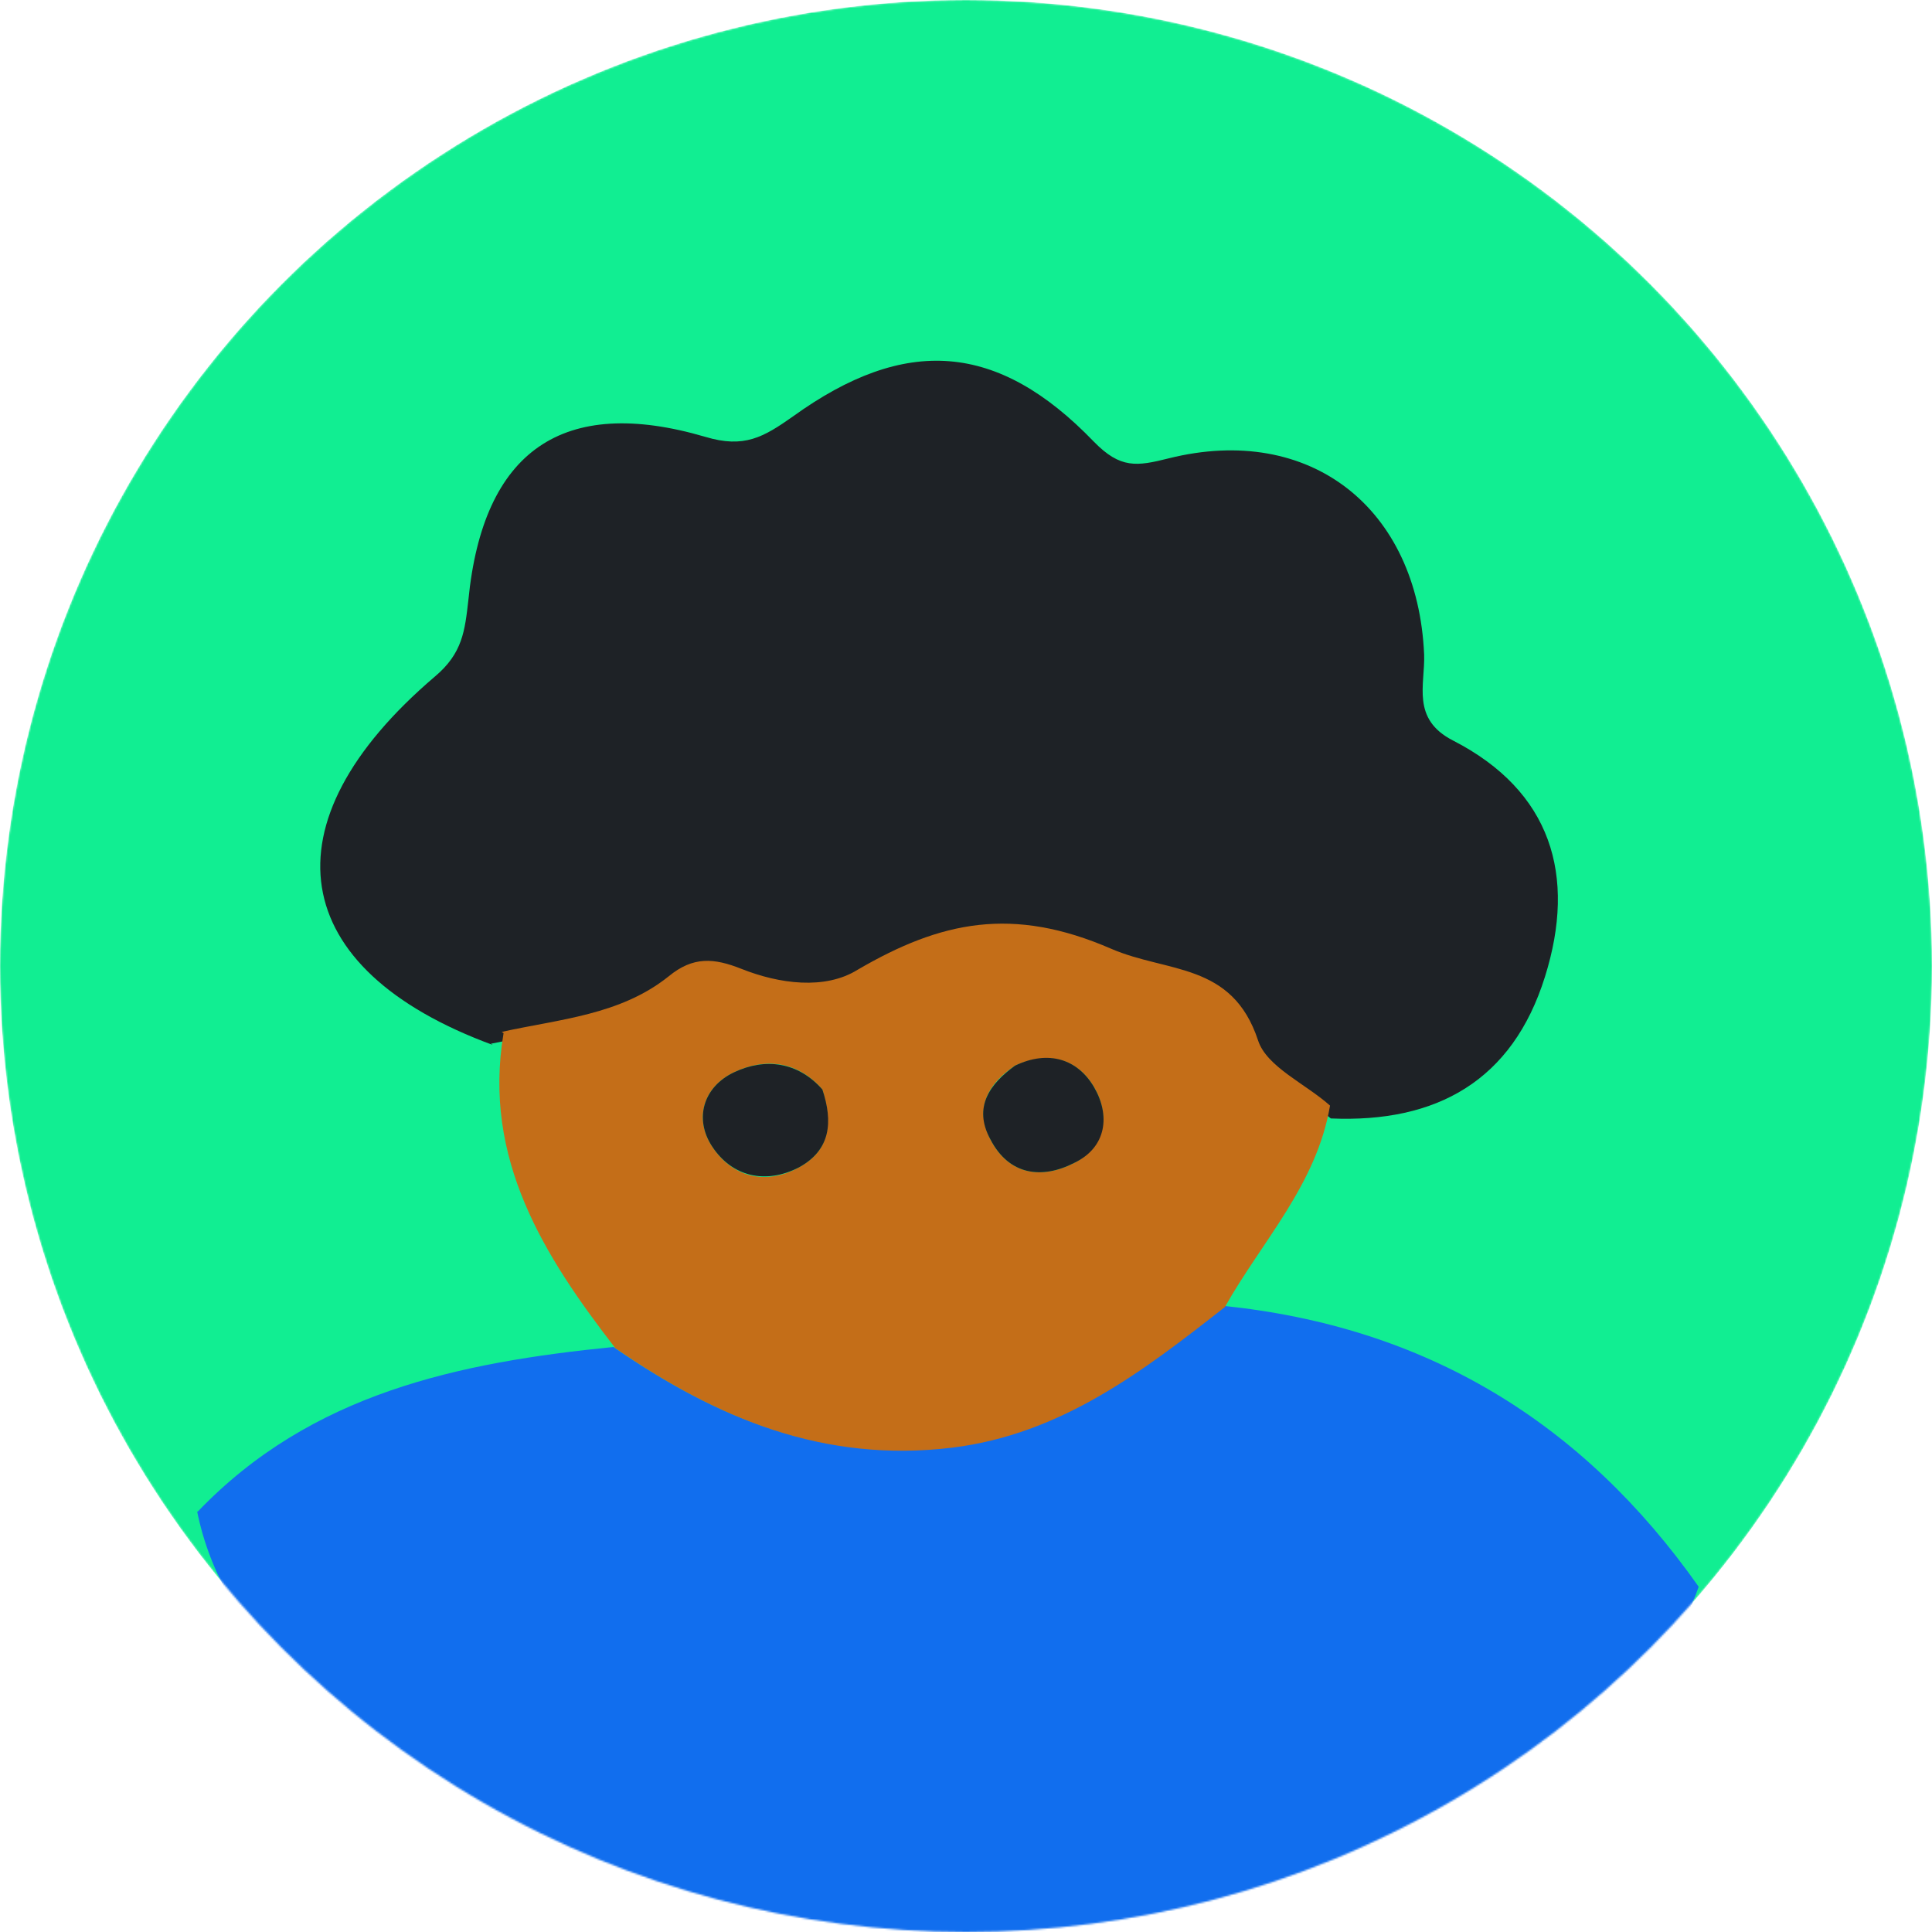
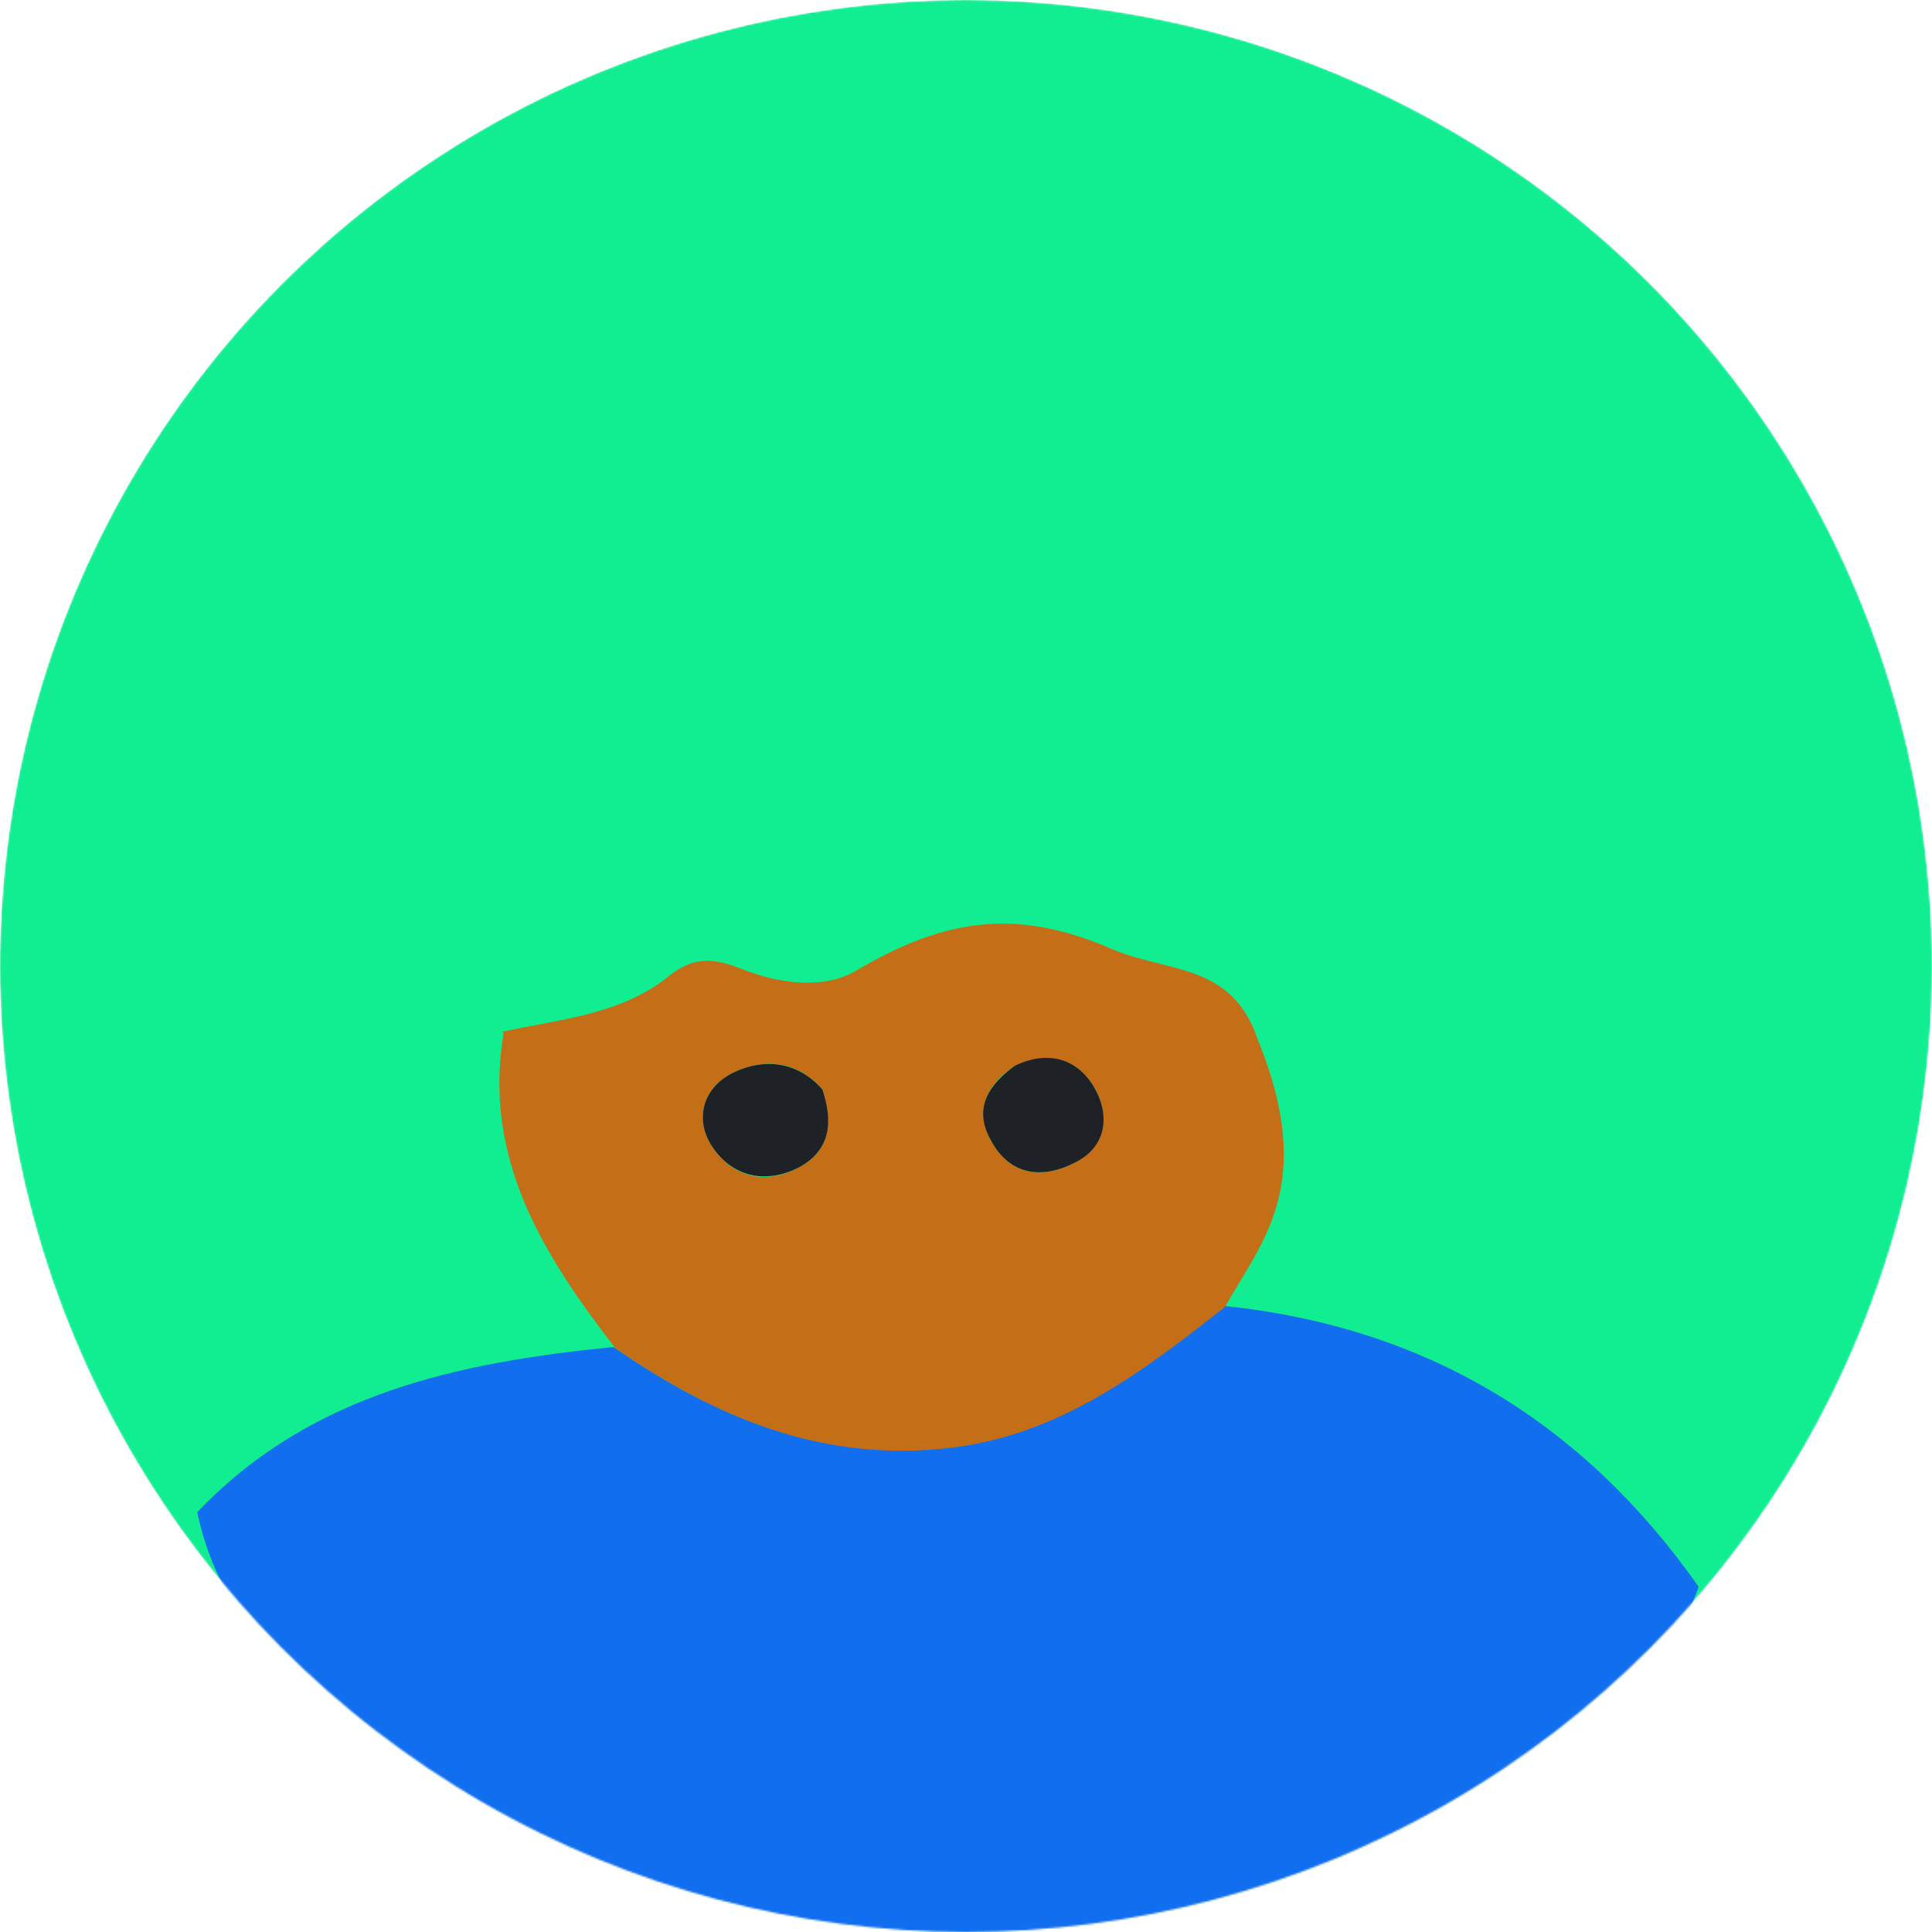
<svg xmlns="http://www.w3.org/2000/svg" width="1080" height="1080" viewBox="0 0 1080 1080" fill="none">
  <g clip-path="url(#clip0_4938_21900)">
    <mask id="mask0_4938_21900" style="mask-type:alpha" maskUnits="userSpaceOnUse" x="0" y="0" width="1080" height="1080">
      <circle cx="540" cy="540" r="540" fill="#D9D9D9" />
    </mask>
    <g mask="url(#mask0_4938_21900)">
      <circle cx="540" cy="540" r="540" fill="#11EE92" />
      <path d="M110.436 845.119C173.987 778.631 256.669 761.625 342.924 752.965C399.745 792.161 459.718 817.775 531.299 808.559C592.624 800.77 638.324 766.239 683.656 729.965C796.721 741.513 884.483 794.59 949.573 887.004C913.248 987.805 833.432 1040.97 736.814 1068.73C520.802 1131.04 325.834 1094.3 161.174 934.18C135.861 909.837 117.273 880.259 110.152 844.633L110.436 845.119Z" fill="#116EEE" />
-       <path d="M275.487 584.144C160.118 541.772 146.862 460.233 243.105 378.2C258.632 365.158 259.856 352.538 261.816 335.52C269.932 252.074 314.464 220.76 394.305 244.211C415.971 250.73 426.818 244.392 443.21 232.829C506.022 187.527 557.692 191.063 611.498 246.923C626.306 262.079 635.43 260.715 653.307 256.222C732.375 236.473 792.545 283.984 796.101 365.9C796.69 382.752 788.73 401.954 812.292 413.979C867.104 442.134 881.444 489.31 863.648 546.005C845.442 604.263 802.959 627.765 743.933 625.221C729.579 613.106 708.239 603.75 703.13 588.217C687.97 544.166 652.051 550.606 619.897 536.326C564.06 512.076 523.127 520.122 476.085 548.273C457.843 558.933 432.028 555.5 410.278 547.707C395.066 542.046 383.227 541.027 369.096 551.93C341.903 574.434 307.501 576.68 274.418 583.446L275.487 584.144Z" fill="#1E2226" />
-       <path d="M280.45 576.834C312.793 569.675 346.72 567.461 373.822 545.753C387.475 534.514 399.15 535.518 414.437 541.587C435.684 550.043 461.144 553.429 479.336 542.146C526.014 514.87 566.098 506.449 621.164 530.364C652.59 543.96 688.785 537.812 703.249 581.54C708.003 596.372 729.819 605.801 743.489 618.032C736.023 662.182 705.523 693.702 684.716 730.647C639.099 766.435 593.198 801.736 532.358 809.241C460.494 817.971 400.805 792.843 343.983 753.647C304.016 701.993 269.68 647.7 281.504 577.523L280.45 576.834ZM459.727 609.046C445.811 593.045 427.771 591.194 410.387 599.396C393.003 607.597 387.868 625.599 398.217 641.076C409.418 658.012 427.906 662.863 446.667 652.552C464.455 642.81 465.213 627.365 459.727 609.046ZM567.382 595.709C553.363 605.205 544.131 618.427 553.671 636.985C564.064 657.002 582.388 659.34 600.46 650.084C618.046 641.112 620.667 623.274 611.575 607.715C602.483 592.155 586.508 587.141 567.382 595.709Z" fill="#C46E18" />
+       <path d="M280.45 576.834C312.793 569.675 346.72 567.461 373.822 545.753C387.475 534.514 399.15 535.518 414.437 541.587C435.684 550.043 461.144 553.429 479.336 542.146C526.014 514.87 566.098 506.449 621.164 530.364C652.59 543.96 688.785 537.812 703.249 581.54C736.023 662.182 705.523 693.702 684.716 730.647C639.099 766.435 593.198 801.736 532.358 809.241C460.494 817.971 400.805 792.843 343.983 753.647C304.016 701.993 269.68 647.7 281.504 577.523L280.45 576.834ZM459.727 609.046C445.811 593.045 427.771 591.194 410.387 599.396C393.003 607.597 387.868 625.599 398.217 641.076C409.418 658.012 427.906 662.863 446.667 652.552C464.455 642.81 465.213 627.365 459.727 609.046ZM567.382 595.709C553.363 605.205 544.131 618.427 553.671 636.985C564.064 657.002 582.388 659.34 600.46 650.084C618.046 641.112 620.667 623.274 611.575 607.715C602.483 592.155 586.508 587.141 567.382 595.709Z" fill="#C46E18" />
      <path d="M459.725 609.042C465.698 627.076 464.453 642.806 446.665 652.548C427.62 662.372 409.132 657.522 398.215 641.072C387.867 625.595 393.001 607.593 410.385 599.392C427.769 591.19 446.093 593.527 459.725 609.042Z" fill="#1E2226" />
      <path d="M567.382 595.712C586.225 586.658 602.484 592.158 611.576 607.717C620.668 623.276 618.817 641.317 600.461 650.086C582.388 659.343 564.064 657.005 553.672 636.988C543.645 618.714 553.648 605.694 567.382 595.712Z" fill="#1E2226" />
    </g>
  </g>
  <defs>
    <clipPath id="clip0_4938_21900">
      <rect width="1080" height="1080" fill="white" />
    </clipPath>
  </defs>
</svg>